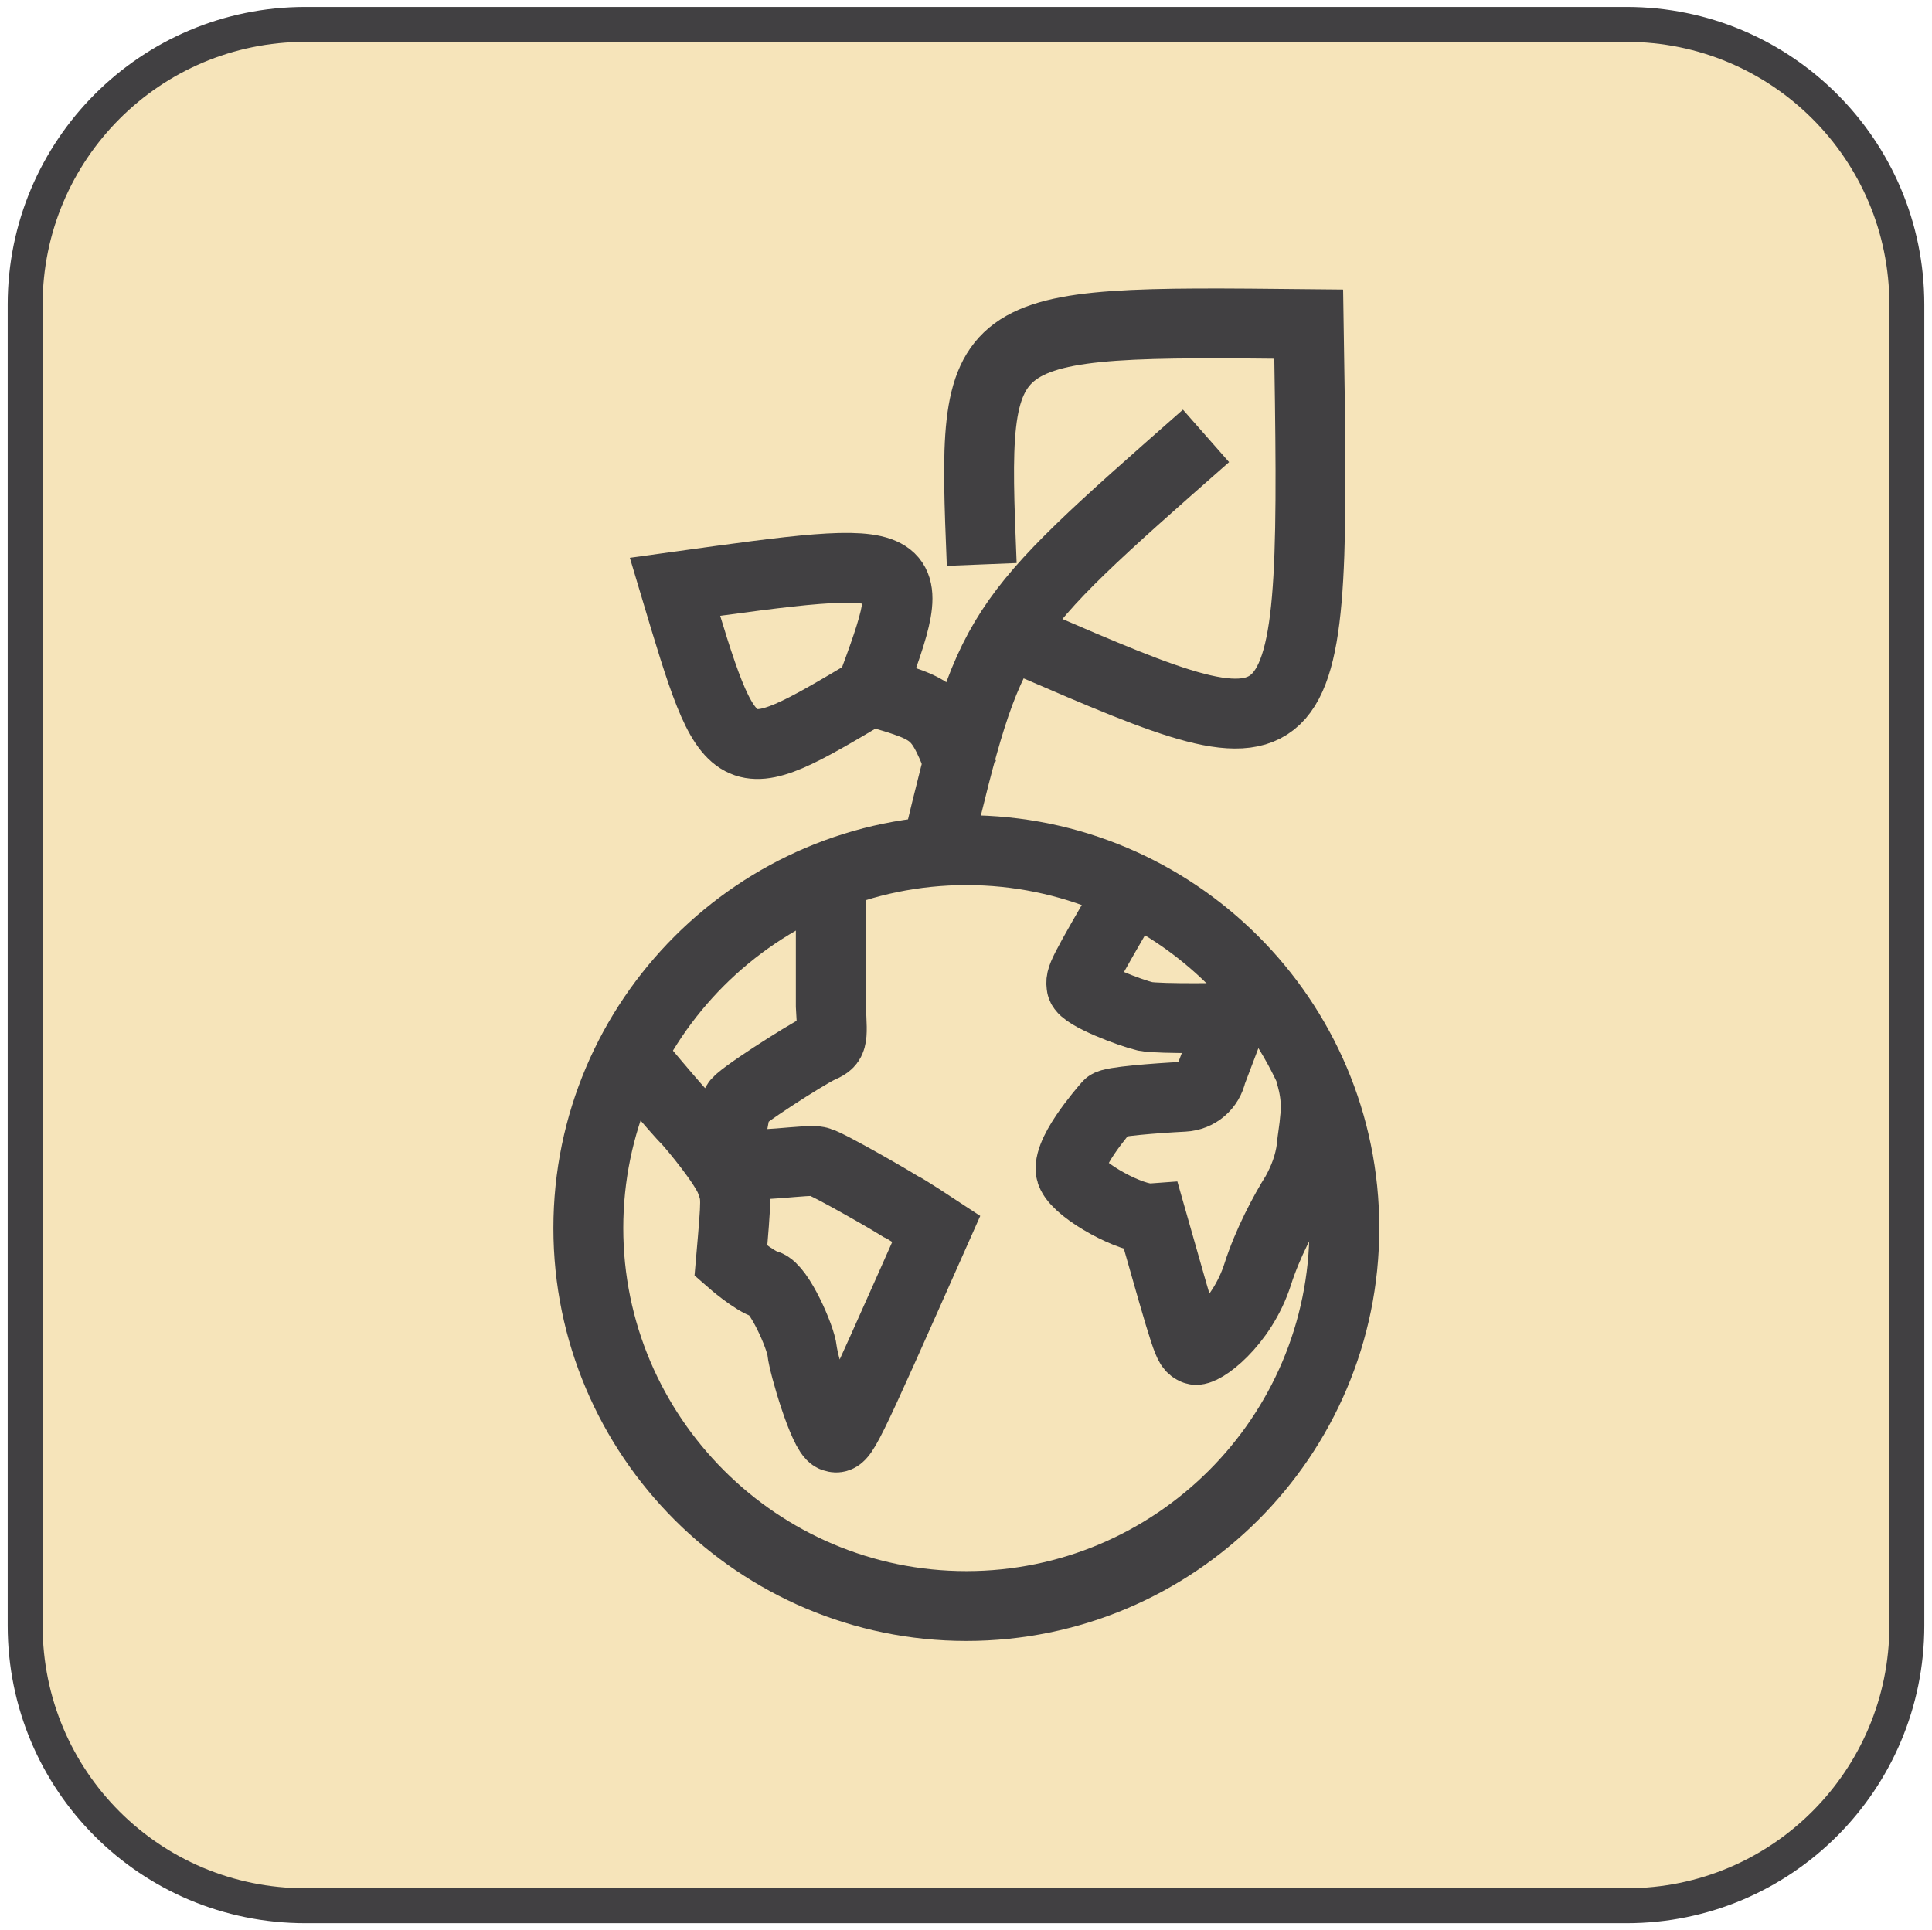
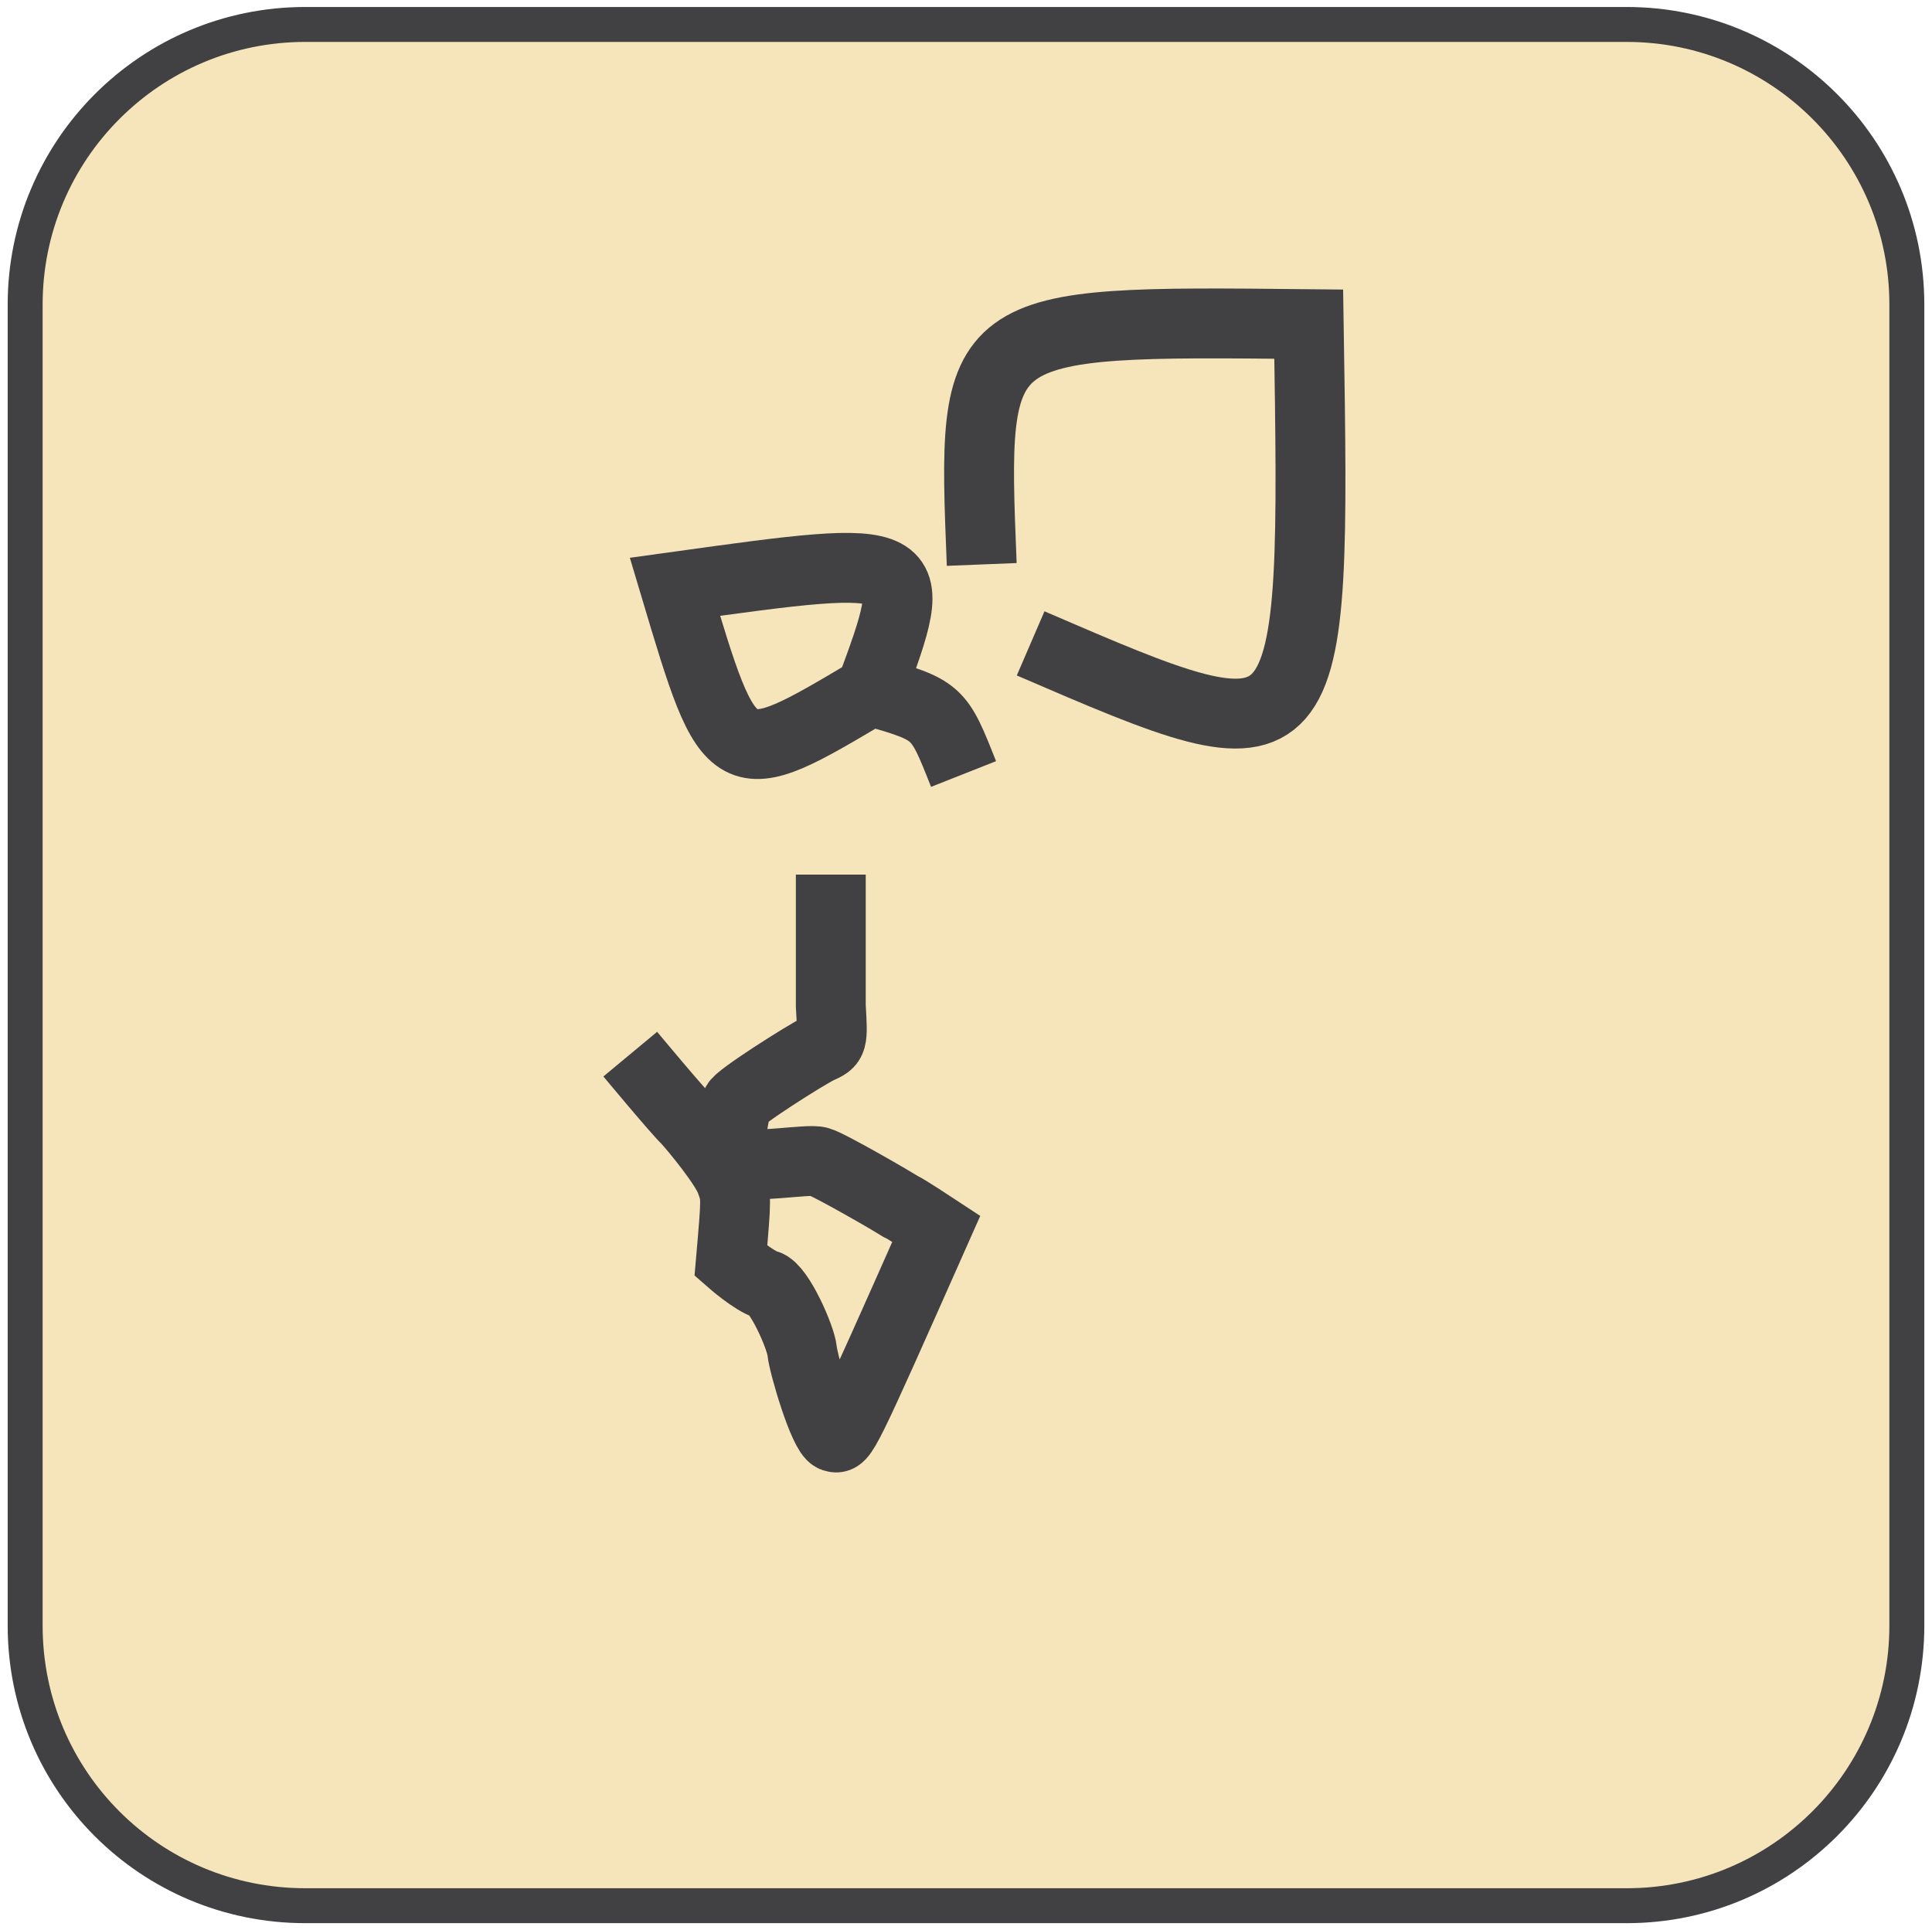
<svg xmlns="http://www.w3.org/2000/svg" xmlns:xlink="http://www.w3.org/1999/xlink" version="1.1" id="Layer_1" x="0px" y="0px" viewBox="0 0 27.65 27.63" style="enable-background:new 0 0 27.65 27.63;" xml:space="preserve">
  <style type="text/css">
	.st0{clip-path:url(#SVGID_00000099645039544299584530000011801151692035514798_);fill:#F6E4BA;}
	
		.st1{clip-path:url(#SVGID_00000099645039544299584530000011801151692035514798_);fill:none;stroke:#414042;stroke-width:0.5;stroke-linecap:round;}
	.st2{clip-path:url(#SVGID_00000099645039544299584530000011801151692035514798_);fill:none;stroke:#414042;}
</style>
  <g>
    <defs>
      <rect id="SVGID_1_" x="0.11" y="0.1" width="27.43" height="27.43" />
    </defs>
    <clipPath id="SVGID_00000160165948826875342670000007367956166481352096_">
      <use xlink:href="#SVGID_1_" style="overflow:visible;" />
    </clipPath>
    <path style="clip-path:url(#SVGID_00000160165948826875342670000007367956166481352096_);fill:#F6E4BA;" d="M4.37,27.28h18.91   c2.22,0,4.01-1.8,4.01-4.01V4.36c0-2.22-1.8-4.01-4.01-4.01H4.37c-2.22,0-4.01,1.8-4.01,4.01v18.91   C0.36,25.49,2.15,27.28,4.37,27.28" />
    <path style="clip-path:url(#SVGID_00000160165948826875342670000007367956166481352096_);fill:none;stroke:#414042;stroke-width:0.5;stroke-linecap:round;" d="   M4.37,27.28h18.91c2.22,0,4.01-1.8,4.01-4.01V4.36c0-2.22-1.8-4.01-4.01-4.01H4.37c-2.22,0-4.01,1.8-4.01,4.01v18.91   C0.36,25.49,2.15,27.28,4.37,27.28z" />
-     <path style="clip-path:url(#SVGID_00000160165948826875342670000007367956166481352096_);fill:none;stroke:#414042;" d="   M19.24,17.58c0,2.99-2.43,5.41-5.41,5.41s-5.41-2.43-5.41-5.41s2.43-5.41,5.41-5.41S19.24,14.59,19.24,17.58z" />
-     <path style="clip-path:url(#SVGID_00000160165948826875342670000007367956166481352096_);fill:none;stroke:#414042;" d="   M13.4,12.18c0.78-3.23,0.78-3.23,3.86-5.94" />
    <path style="clip-path:url(#SVGID_00000160165948826875342670000007367956166481352096_);fill:none;stroke:#414042;" d="   M14.75,9.21c4.08,1.76,4.08,1.76,3.98-4.57c-4.82-0.05-4.82-0.05-4.68,3.44" />
    <path style="clip-path:url(#SVGID_00000160165948826875342670000007367956166481352096_);fill:none;stroke:#414042;" d="   M13.79,11.08c-0.36-0.91-0.36-0.91-1.33-1.19c0.73-1.98,0.73-1.98-2.8-1.49c0.8,2.68,0.8,2.68,2.8,1.49" />
-     <path style="clip-path:url(#SVGID_00000160165948826875342670000007367956166481352096_);fill:none;stroke:#414042;" d="   M16.2,12.71c-0.74,1.28-0.74,1.28-0.72,1.41c0.03,0.13,0.7,0.38,0.91,0.43c0.21,0.04,1.25,0.02,1.25,0.02l-0.3,0.79   c-0.04,0.19-0.2,0.33-0.4,0.34c-0.4,0.02-1.04,0.07-1.08,0.12c-0.06,0.07-0.65,0.74-0.52,0.99c0.12,0.25,0.86,0.65,1.14,0.63   C17,19.27,17,19.27,17.1,19.32c0.09,0.05,0.67-0.36,0.9-1.08c0.14-0.44,0.38-0.89,0.55-1.16c0.11-0.2,0.19-0.41,0.22-0.64   c0.01-0.13,0.04-0.28,0.05-0.42c0.05-0.38-0.09-0.72-0.09-0.72" />
    <path style="clip-path:url(#SVGID_00000160165948826875342670000007367956166481352096_);fill:none;stroke:#414042;" d="   M11.89,12.52v1.88c0.03,0.52,0.03,0.52-0.17,0.61c-0.19,0.09-1.18,0.72-1.18,0.79c0,0.06-0.18,0.72,0,0.83   c0.18,0.11,1.04-0.05,1.18,0c0.15,0.04,1.11,0.6,1.17,0.64c0.07,0.03,0.51,0.32,0.51,0.32c-1.34,3.02-1.34,3.02-1.47,2.98   c-0.14-0.05-0.43-1.03-0.45-1.23c-0.02-0.2-0.33-0.9-0.51-0.95c-0.18-0.05-0.51-0.34-0.51-0.34c0.08-0.92,0.08-0.92,0-1.14   c-0.08-0.23-0.52-0.76-0.63-0.88c-0.12-0.11-0.81-0.94-0.81-0.94" />
  </g>
</svg>